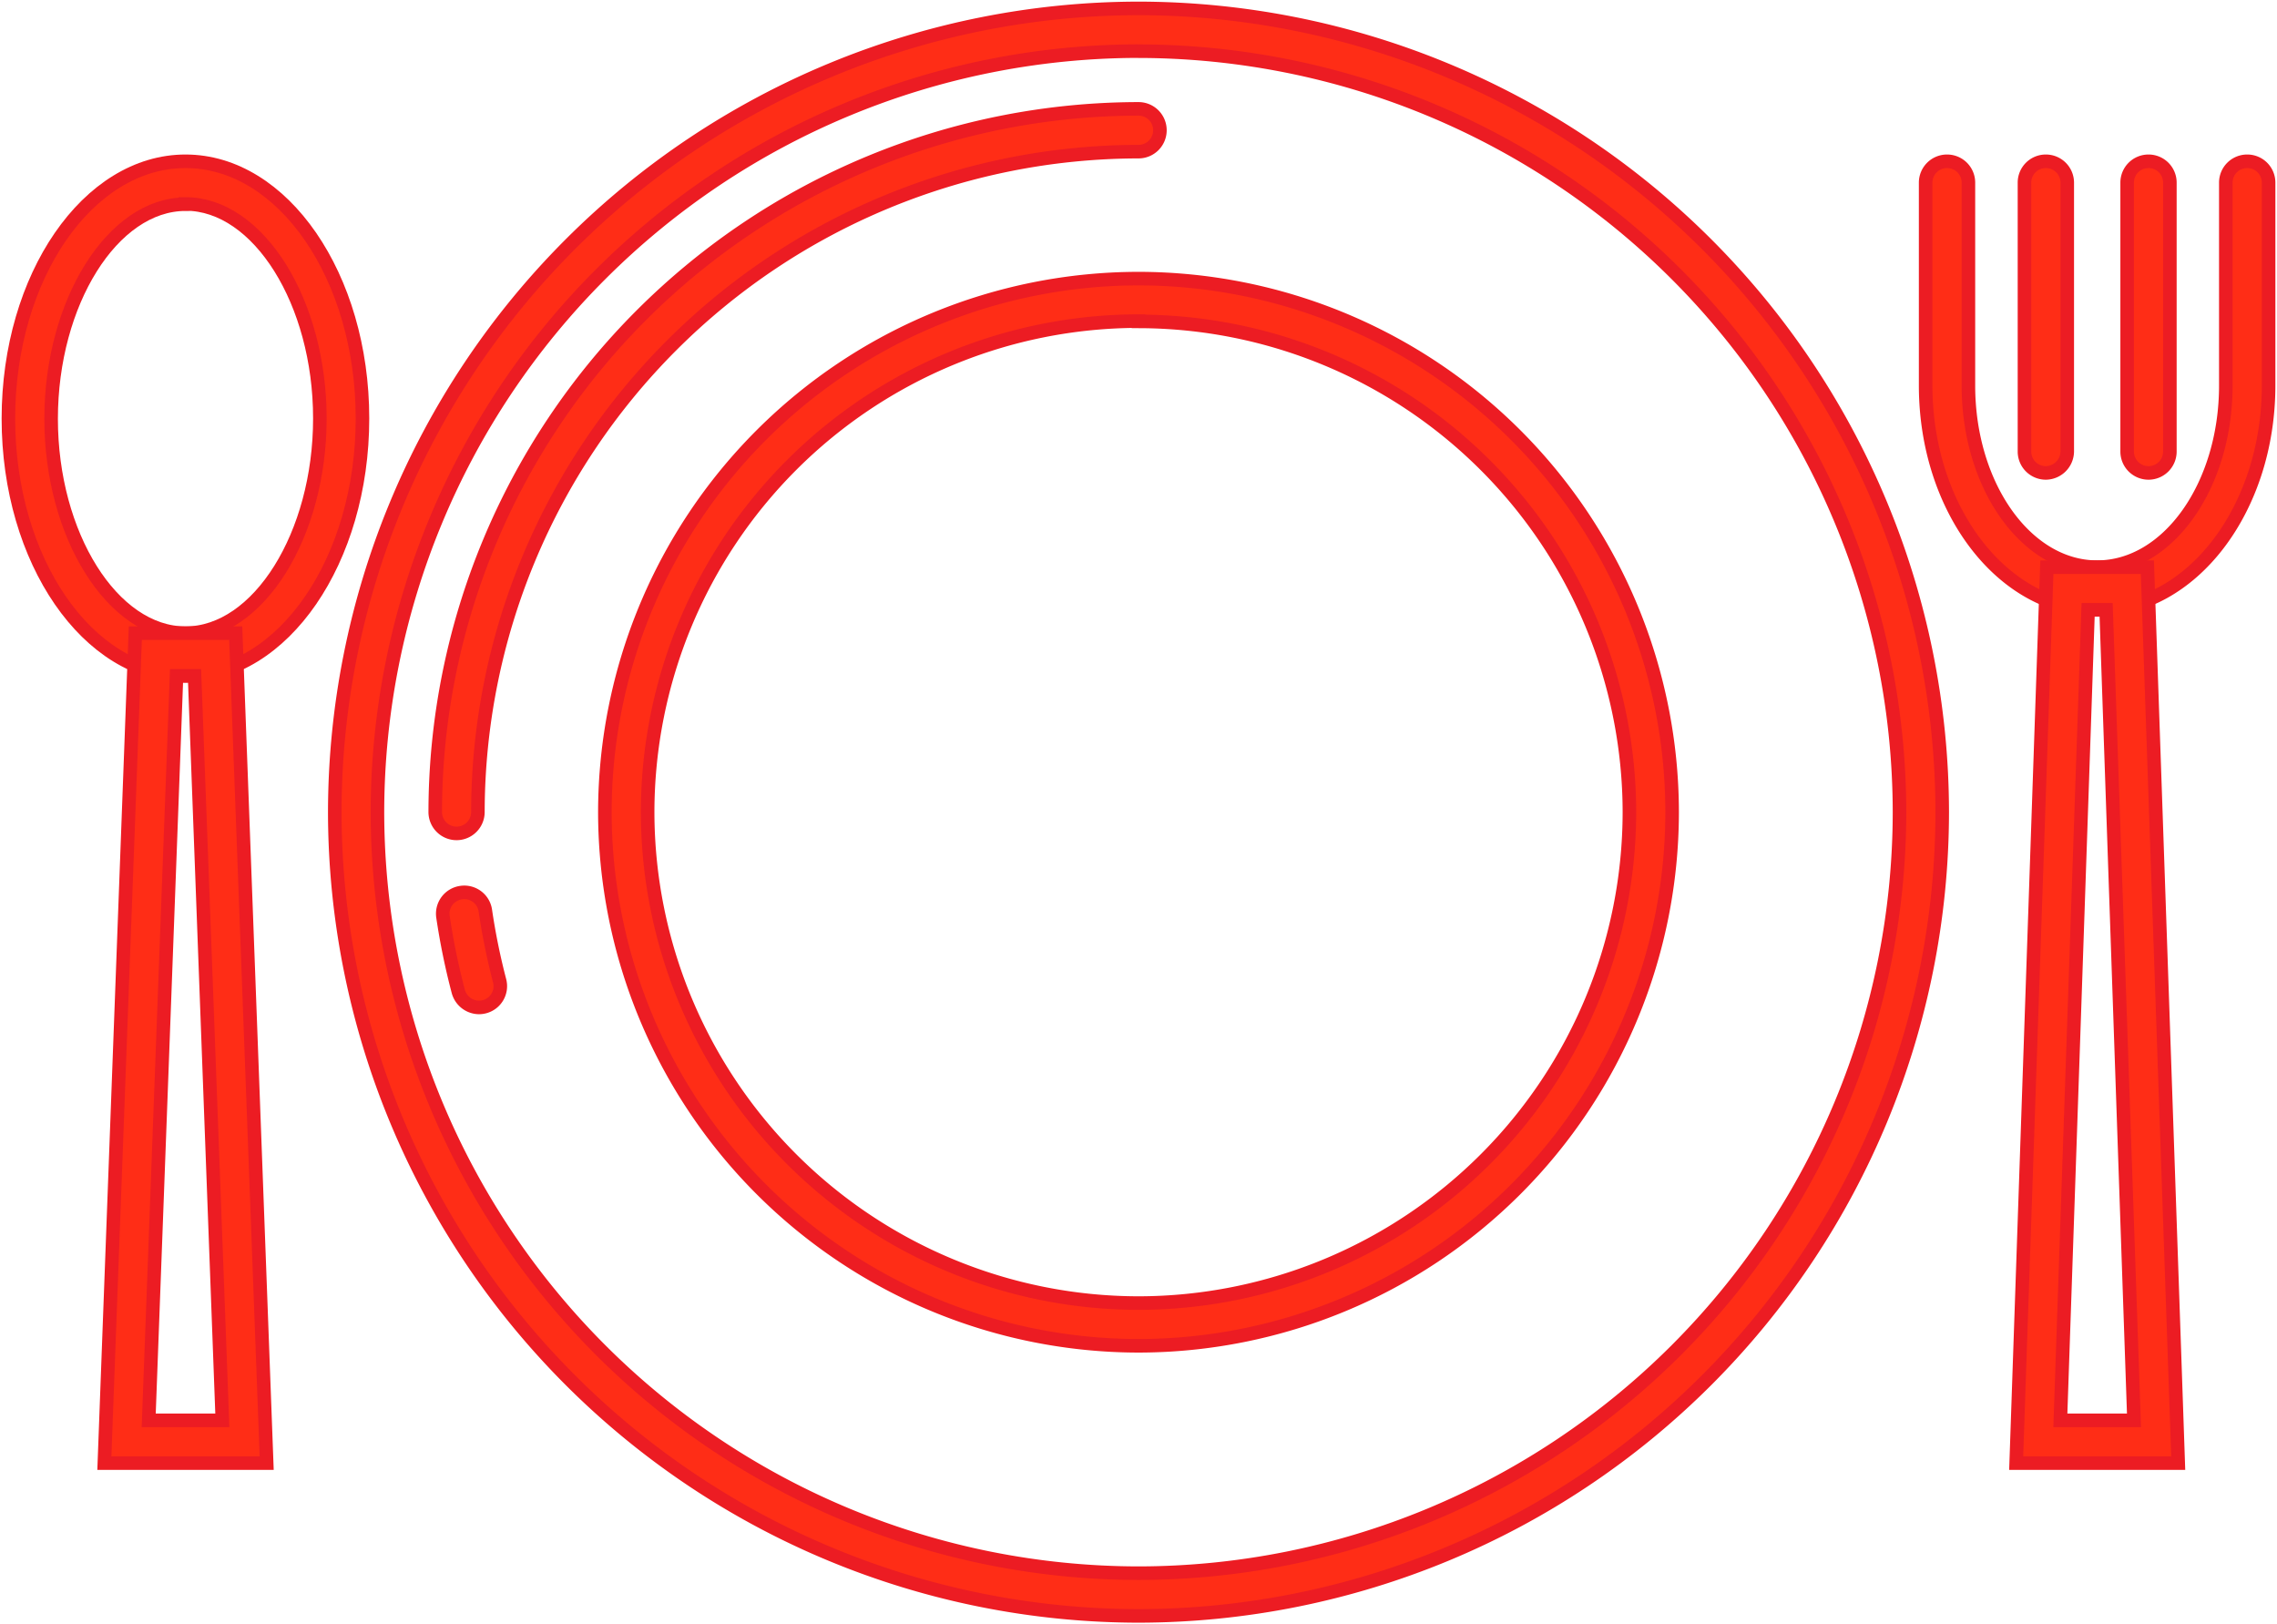
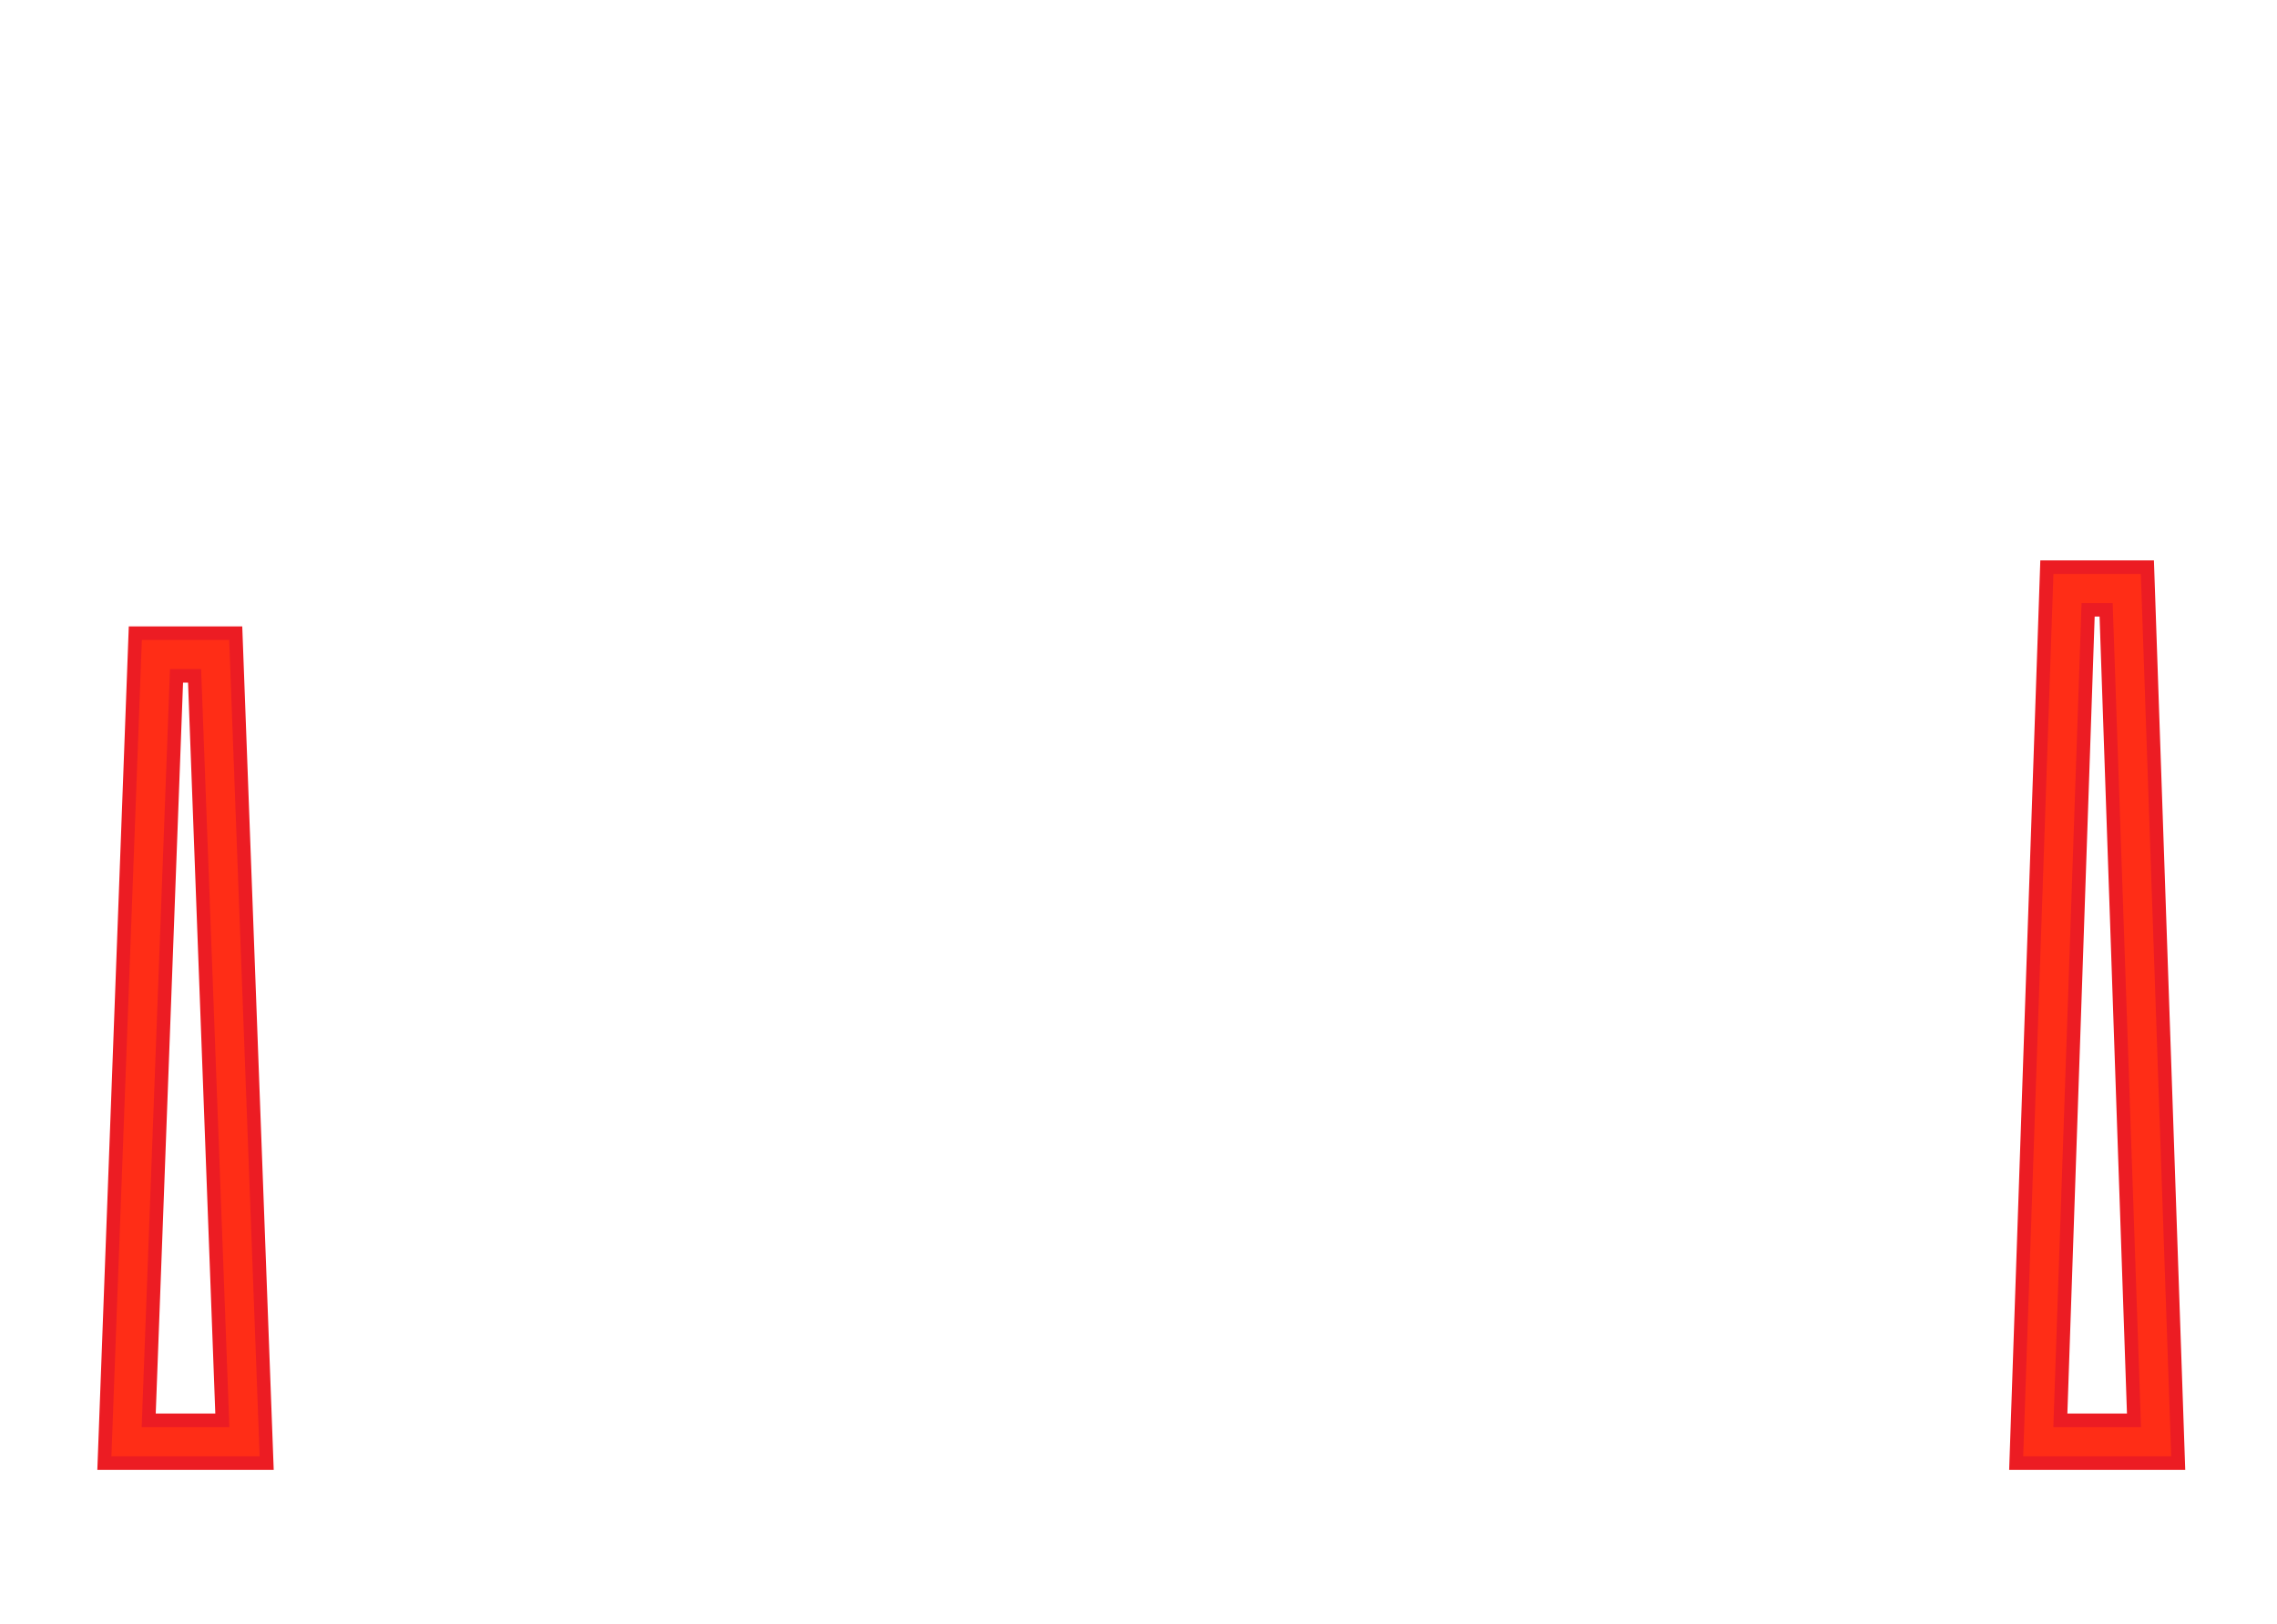
<svg xmlns="http://www.w3.org/2000/svg" width="42" height="29.961" viewBox="0 0 42 29.961">
  <defs>
    <clipPath id="clip-path">
-       <path id="Path_272" data-name="Path 272" d="M0,5.834H42V-24.127H0Z" transform="translate(0 24.127)" fill="none" />
-     </clipPath>
+       </clipPath>
  </defs>
  <g id="Group_369" data-name="Group 369" transform="translate(0 24.127)">
    <g id="Group_350" data-name="Group 350" transform="translate(0 -24.127)" clip-path="url(#clip-path)">
      <g id="Group_346" data-name="Group 346" transform="translate(11.157 5.139)">
        <path id="Path_268" data-name="Path 268" d="M1.917,3.833A9.854,9.854,0,0,1-7.927-6.01a9.853,9.853,0,0,1,9.844-9.841A9.853,9.853,0,0,1,11.759-6.01,9.853,9.853,0,0,1,1.917,3.833m0-18.9A9.064,9.064,0,0,0-7.138-6.01,9.065,9.065,0,0,0,1.917,3.045,9.065,9.065,0,0,0,10.971-6.01a9.064,9.064,0,0,0-9.054-9.053" transform="translate(7.927 15.851)" fill="#ff2d16" />
      </g>
      <g id="Group_347" data-name="Group 347" transform="translate(11.157 5.139)">
        <path id="Path_269" data-name="Path 269" d="M1.917,3.833A9.854,9.854,0,0,1-7.927-6.01a9.853,9.853,0,0,1,9.844-9.841A9.853,9.853,0,0,1,11.759-6.01,9.853,9.853,0,0,1,1.917,3.833Zm0-18.9A9.064,9.064,0,0,0-7.138-6.01,9.065,9.065,0,0,0,1.917,3.045,9.065,9.065,0,0,0,10.971-6.01,9.064,9.064,0,0,0,1.917-15.062Z" transform="translate(7.927 15.851)" fill="none" stroke="#ec1c23" stroke-width="0.25" />
      </g>
      <g id="Group_348" data-name="Group 348" transform="translate(0.155 2.975)">
        <path id="Path_270" data-name="Path 270" d="M.636,1.848c-1.8,0-3.267-2.128-3.267-4.745S-1.164-7.643.636-7.643,3.9-5.515,3.9-2.9,2.437,1.848.636,1.848m0-8.7c-1.344,0-2.479,1.813-2.479,3.959S-.707,1.061.636,1.061,3.114-.752,3.114-2.9,1.979-6.856.636-6.856" transform="translate(2.631 7.643)" fill="#ff2d16" />
      </g>
      <g id="Group_349" data-name="Group 349" transform="translate(0.155 2.975)">
-         <path id="Path_271" data-name="Path 271" d="M.636,1.848c-1.8,0-3.267-2.128-3.267-4.745S-1.164-7.643.636-7.643,3.9-5.515,3.9-2.9,2.437,1.848.636,1.848Zm0-8.7c-1.344,0-2.479,1.813-2.479,3.959S-.707,1.061.636,1.061,3.114-.752,3.114-2.9,1.979-6.856.636-6.856Z" transform="translate(2.631 7.643)" fill="none" stroke="#ec1c23" stroke-width="0.25" />
-       </g>
+         </g>
    </g>
    <g id="Group_351" data-name="Group 351" transform="translate(1.925 -12.448)">
      <path id="Path_273" data-name="Path 273" d="M.583,2.981H-2.411l.571-15.308H.012Zm-2.176-.789H-.235L-.747-11.54H-1.08Z" transform="translate(2.411 12.327)" fill="#ff2d16" />
    </g>
    <g id="Group_352" data-name="Group 352" transform="translate(1.925 -12.448)">
      <path id="Path_274" data-name="Path 274" d="M.583,2.981H-2.411l.571-15.308H.012Zm-2.176-.789H-.235L-.747-11.54H-1.08Z" transform="translate(2.411 12.327)" fill="none" stroke="#ec1c23" stroke-width="0.25" />
    </g>
    <g id="Group_359" data-name="Group 359" transform="translate(0 -24.127)" clip-path="url(#clip-path)">
      <g id="Group_353" data-name="Group 353" transform="translate(35.519 2.975)">
-         <path id="Path_275" data-name="Path 275" d="M.616,1.611c-1.743,0-3.163-1.856-3.163-4.138V-6.268a.394.394,0,0,1,.395-.394.393.393,0,0,1,.394.394v3.742C-1.758-.679-.693.824.616.824S2.99-.679,2.99-2.527V-6.268a.393.393,0,0,1,.394-.394.393.393,0,0,1,.395.394v3.742c0,2.281-1.419,4.138-3.163,4.138" transform="translate(2.547 6.662)" fill="#ff2d16" />
-       </g>
+         </g>
      <g id="Group_354" data-name="Group 354" transform="translate(35.519 2.975)">
        <path id="Path_276" data-name="Path 276" d="M.616,1.611c-1.743,0-3.163-1.856-3.163-4.138V-6.268a.394.394,0,0,1,.395-.394.393.393,0,0,1,.394.394v3.742C-1.758-.679-.693.824.616.824S2.99-.679,2.99-2.527V-6.268a.393.393,0,0,1,.394-.394.393.393,0,0,1,.395.394v3.742C3.779-.246,2.359,1.611.616,1.611Z" transform="translate(2.547 6.662)" fill="none" stroke="#ec1c23" stroke-width="0.25" />
      </g>
      <g id="Group_355" data-name="Group 355" transform="translate(39.236 2.976)">
        <path id="Path_277" data-name="Path 277" d="M.077,1.119A.394.394,0,0,1-.317.725v-4.96a.393.393,0,0,1,.394-.394.393.393,0,0,1,.394.394V.725a.394.394,0,0,1-.394.394" transform="translate(0.317 4.628)" fill="#ff2d16" />
      </g>
      <g id="Group_356" data-name="Group 356" transform="translate(39.236 2.976)">
        <path id="Path_278" data-name="Path 278" d="M.077,1.119A.394.394,0,0,1-.317.725v-4.96a.393.393,0,0,1,.394-.394.393.393,0,0,1,.394.394V.725A.394.394,0,0,1,.077,1.119Z" transform="translate(0.317 4.628)" fill="none" stroke="#ec1c23" stroke-width="0.25" />
      </g>
      <g id="Group_357" data-name="Group 357" transform="translate(37.342 2.976)">
        <path id="Path_279" data-name="Path 279" d="M.077,1.119A.394.394,0,0,1-.317.725v-4.96a.393.393,0,0,1,.394-.394.394.394,0,0,1,.395.394V.725a.4.4,0,0,1-.395.394" transform="translate(0.317 4.628)" fill="#ff2d16" />
      </g>
      <g id="Group_358" data-name="Group 358" transform="translate(37.342 2.976)">
        <path id="Path_280" data-name="Path 280" d="M.077,1.119A.394.394,0,0,1-.317.725v-4.96a.393.393,0,0,1,.394-.394.394.394,0,0,1,.395.394V.725A.4.4,0,0,1,.077,1.119Z" transform="translate(0.317 4.628)" fill="none" stroke="#ec1c23" stroke-width="0.25" />
      </g>
    </g>
    <g id="Group_360" data-name="Group 360" transform="translate(37.189 -13.666)">
      <path id="Path_282" data-name="Path 282" d="M.582,3.218H-2.407l.566-16.526H.013Zm-2.174-.789H-.234l-.514-14.95H-1.08Z" transform="translate(2.407 13.308)" fill="#ff2d16" />
    </g>
    <g id="Group_361" data-name="Group 361" transform="translate(37.189 -13.666)">
      <path id="Path_283" data-name="Path 283" d="M.582,3.218H-2.407l.566-16.526H.013Zm-2.174-.789H-.234l-.514-14.95H-1.08Z" transform="translate(2.407 13.308)" fill="none" stroke="#ec1c23" stroke-width="0.25" />
    </g>
    <g id="Group_368" data-name="Group 368" transform="translate(0 -24.127)" clip-path="url(#clip-path)">
      <g id="Group_362" data-name="Group 362" transform="translate(8.028 2.008)">
        <path id="Path_284" data-name="Path 284" d="M.077,2.6a.394.394,0,0,1-.394-.395A12.988,12.988,0,0,1,12.656-10.764a.394.394,0,0,1,.394.395.394.394,0,0,1-.394.394A12.2,12.2,0,0,0,.47,2.208.394.394,0,0,1,.077,2.6" transform="translate(0.317 10.764)" fill="#ff2d16" />
      </g>
      <g id="Group_363" data-name="Group 363" transform="translate(8.028 2.008)">
        <path id="Path_285" data-name="Path 285" d="M.077,2.6a.394.394,0,0,1-.394-.395A12.988,12.988,0,0,1,12.656-10.764a.394.394,0,0,1,.394.395.394.394,0,0,1-.394.394A12.2,12.2,0,0,0,.47,2.208.394.394,0,0,1,.077,2.6Z" transform="translate(0.317 10.764)" fill="none" stroke="#ec1c23" stroke-width="0.25" />
      </g>
      <g id="Group_364" data-name="Group 364" transform="translate(8.166 16.459)">
        <path id="Path_286" data-name="Path 286" d="M.13.413A.4.4,0,0,1-.25.12,12.657,12.657,0,0,1-.533-1.258.393.393,0,0,1-.2-1.705a.392.392,0,0,1,.448.33A12.052,12.052,0,0,0,.511-.081.392.392,0,0,1,.231.4a.4.4,0,0,1-.1.014" transform="translate(0.538 1.71)" fill="#ff2d16" />
      </g>
      <g id="Group_365" data-name="Group 365" transform="translate(8.166 16.459)">
        <path id="Path_287" data-name="Path 287" d="M.13.413A.4.4,0,0,1-.25.12,12.657,12.657,0,0,1-.533-1.258.393.393,0,0,1-.2-1.705a.392.392,0,0,1,.448.33A12.052,12.052,0,0,0,.511-.081.392.392,0,0,1,.231.4.4.4,0,0,1,.13.413Z" transform="translate(0.538 1.71)" fill="none" stroke="#ec1c23" stroke-width="0.25" />
      </g>
      <g id="Group_366" data-name="Group 366" transform="translate(6.175 0.155)">
        <path id="Path_288" data-name="Path 288" d="M2.887,5.773A14.842,14.842,0,0,1-11.939-9.051,14.843,14.843,0,0,1,2.887-23.877,14.843,14.843,0,0,1,17.711-9.051,14.842,14.842,0,0,1,2.887,5.773m0-28.862A14.054,14.054,0,0,0-11.152-9.051,14.053,14.053,0,0,0,2.887,4.985,14.051,14.051,0,0,0,16.923-9.051,14.052,14.052,0,0,0,2.887-23.088" transform="translate(11.939 23.877)" fill="#ff2d16" />
      </g>
      <g id="Group_367" data-name="Group 367" transform="translate(6.175 0.155)">
        <path id="Path_289" data-name="Path 289" d="M2.887,5.773A14.842,14.842,0,0,1-11.939-9.051,14.843,14.843,0,0,1,2.887-23.877,14.843,14.843,0,0,1,17.711-9.051,14.842,14.842,0,0,1,2.887,5.773Zm0-28.862A14.054,14.054,0,0,0-11.152-9.051,14.053,14.053,0,0,0,2.887,4.985,14.051,14.051,0,0,0,16.923-9.051,14.052,14.052,0,0,0,2.887-23.088Z" transform="translate(11.939 23.877)" fill="none" stroke="#ec1c23" stroke-width="0.25" />
      </g>
    </g>
  </g>
</svg>